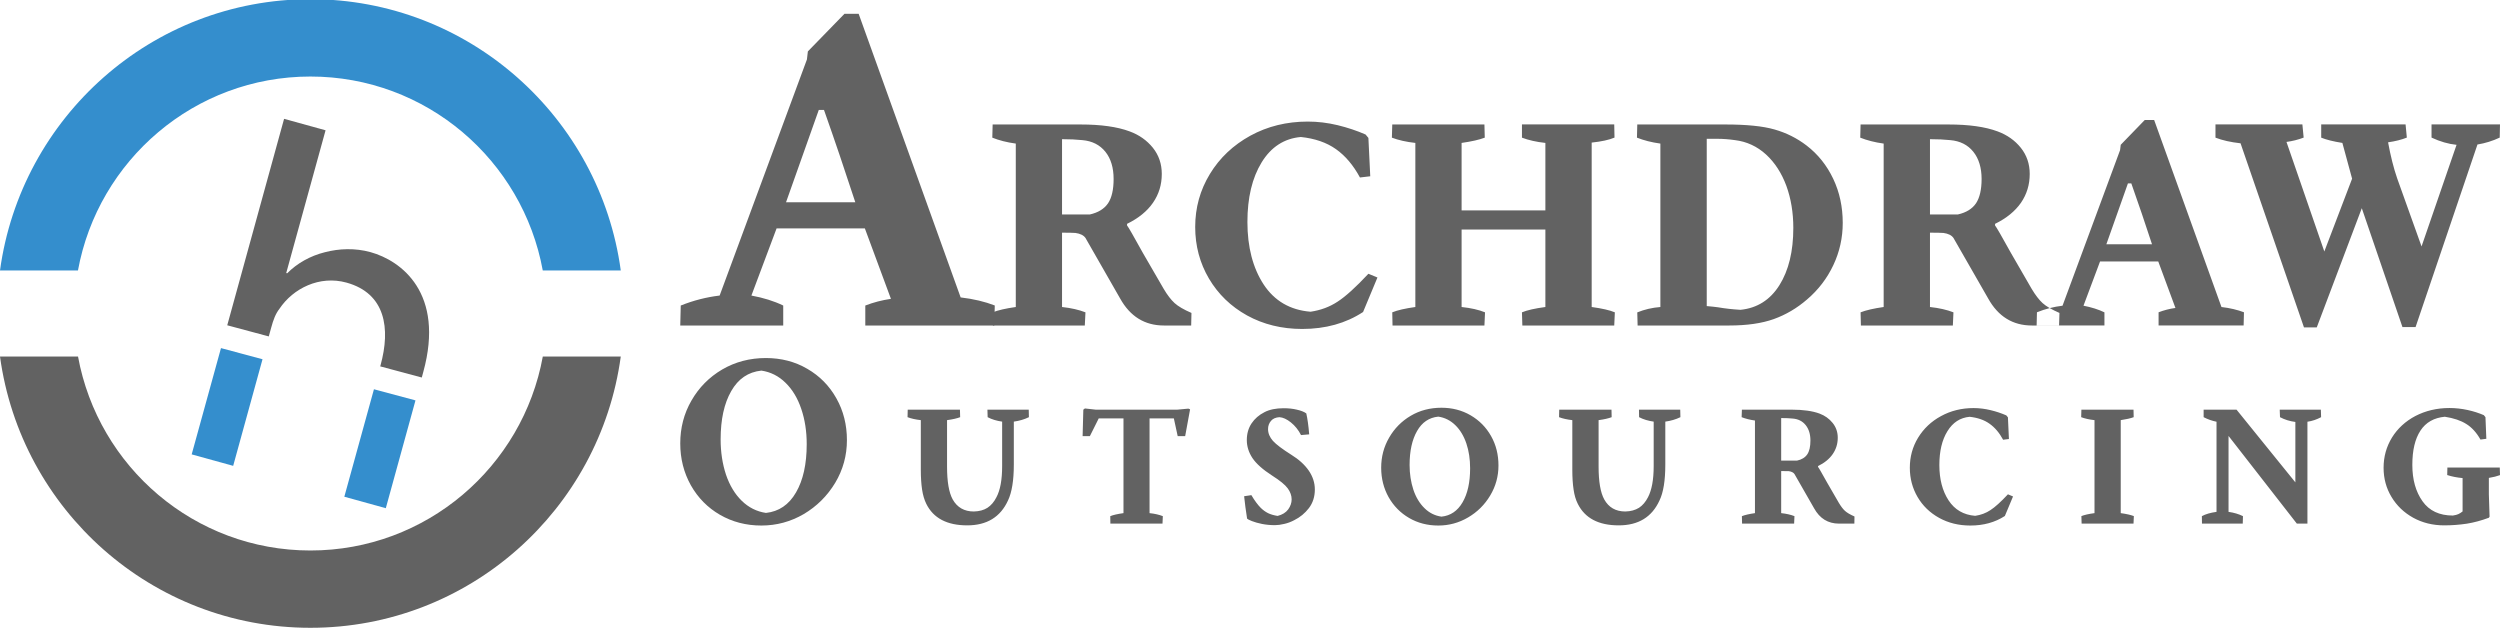
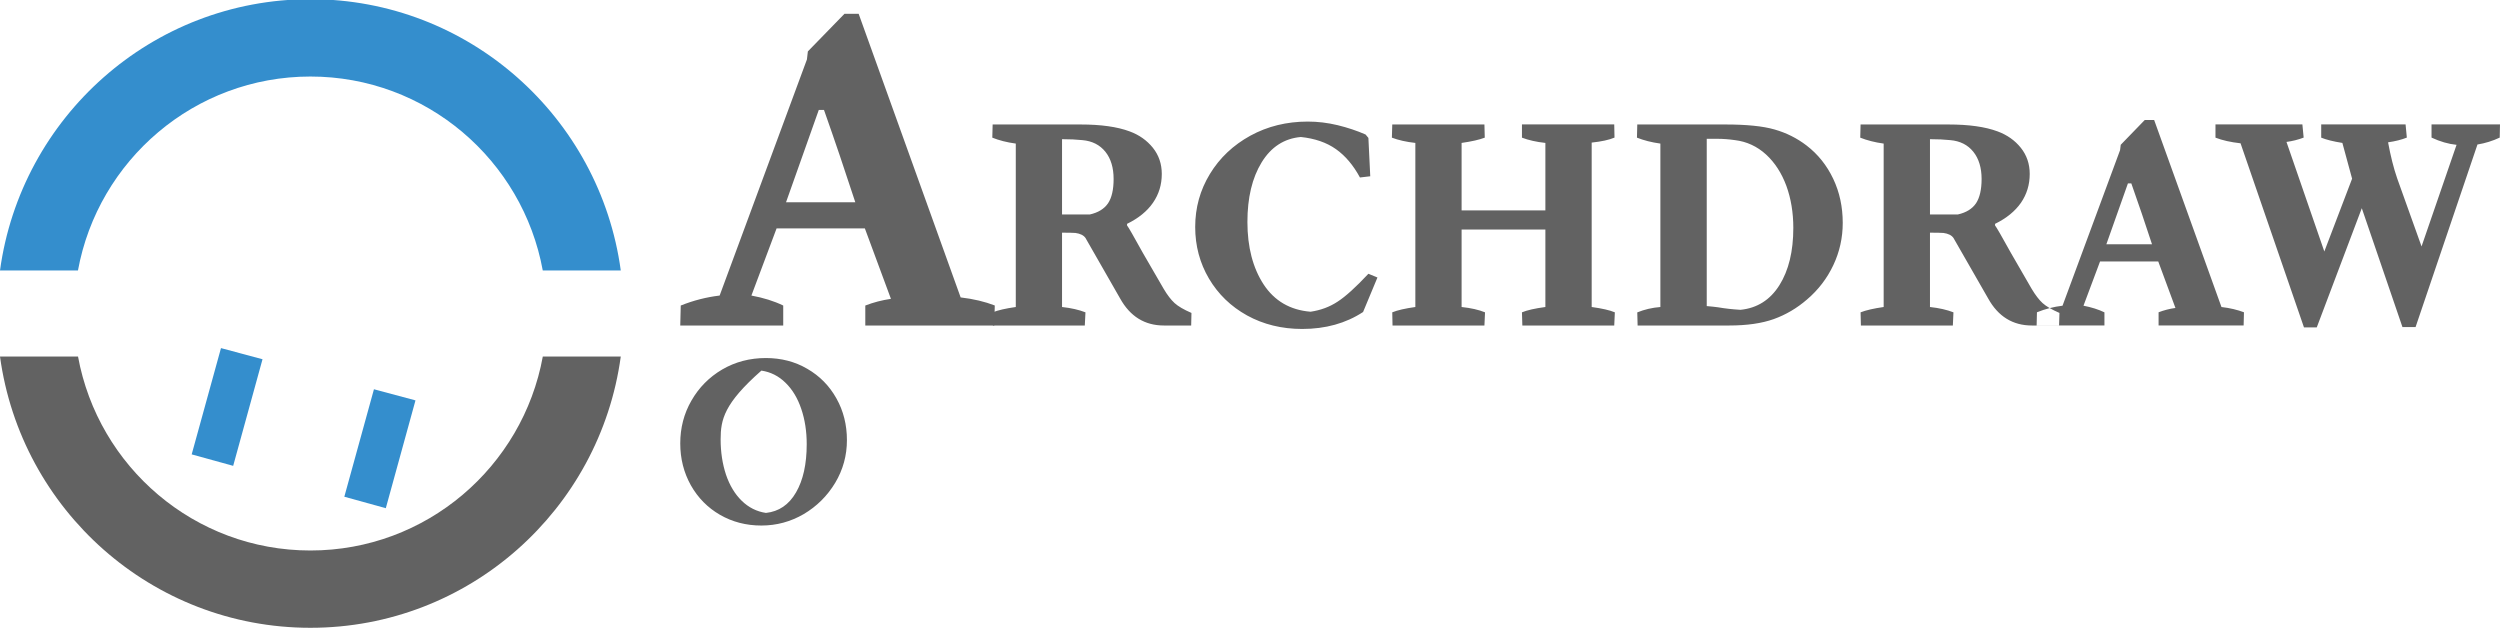
<svg xmlns="http://www.w3.org/2000/svg" width="178pt" height="45pt" viewBox="0 0 178 45" version="1.1">
  <g id="surface1">
    <path style=" stroke:none;fill-rule:evenodd;fill:rgb(38.431%,38.431%,38.431%);fill-opacity:1;" d="M 44.199 25.383 C 42.715 36.293 33.387 44.699 22.102 44.699 C 10.812 44.699 1.488 36.293 0 25.383 L 5.555 25.383 C 6.992 33.242 13.852 39.195 22.102 39.195 C 30.352 39.195 37.215 33.242 38.648 25.383 Z M 44.199 25.383 " />
    <path style=" stroke:none;fill-rule:evenodd;fill:rgb(20.392%,55.686%,80.392%);fill-opacity:1;" d="M 22.102 -0.059 C 33.387 -0.059 42.715 8.348 44.199 19.258 L 38.645 19.258 C 37.211 11.402 30.352 5.449 22.102 5.449 C 13.852 5.449 6.988 11.402 5.551 19.258 L 0 19.258 C 1.488 8.348 10.816 -0.059 22.102 -0.059 Z M 22.102 -0.059 " />
    <path style=" stroke:none;fill-rule:evenodd;fill:rgb(20.392%,55.686%,80.392%);fill-opacity:1;" d="M 26.625 27.715 L 24.516 35.367 L 27.469 36.184 L 29.582 28.508 Z M 26.625 27.715 " />
-     <path style=" stroke:none;fill-rule:evenodd;fill:rgb(38.431%,38.431%,38.431%);fill-opacity:1;" d="M 19.137 23.953 L 19.305 23.344 C 19.461 22.77 19.617 22.344 19.895 21.988 C 20.875 20.523 22.758 19.594 24.668 20.121 C 27.453 20.891 27.816 23.383 27.094 26.008 L 27.07 26.086 L 30.031 26.879 L 30.137 26.488 C 31.684 20.867 28.566 18.559 26.383 17.953 C 25.277 17.648 24.145 17.695 23.137 17.957 C 22.09 18.215 21.148 18.75 20.449 19.457 L 20.379 19.441 L 23.18 9.277 L 20.227 8.461 L 16.18 23.16 Z M 19.137 23.953 " />
    <path style=" stroke:none;fill-rule:evenodd;fill:rgb(20.392%,55.686%,80.392%);fill-opacity:1;" d="M 13.648 32.352 L 16.602 33.168 L 18.691 25.578 L 15.734 24.785 Z M 13.648 32.352 " />
    <path style=" stroke:none;fill-rule:evenodd;fill:rgb(38.431%,38.431%,38.431%);fill-opacity:1;" d="M 68.398 21.176 C 69.324 21.285 70.133 21.48 70.828 21.75 L 70.793 23.176 L 61.609 23.176 L 61.609 21.754 C 62.191 21.527 62.801 21.371 63.434 21.277 L 61.578 16.262 L 55.293 16.262 L 53.5 21.043 C 54.355 21.203 55.109 21.434 55.766 21.754 L 55.766 23.176 L 48.434 23.176 L 48.469 21.754 C 49.371 21.391 50.297 21.156 51.238 21.043 L 57.453 4.234 L 57.52 3.66 L 60.125 0.984 L 61.137 0.984 Z M 55.965 14.402 L 60.898 14.402 C 60.176 12.188 59.434 9.996 58.668 7.828 L 58.297 7.828 Z M 55.965 14.402 " />
    <path style=" stroke:none;fill-rule:evenodd;fill:rgb(38.431%,38.431%,38.431%);fill-opacity:1;" d="M 82.852 20.562 C 83.117 21.012 83.379 21.348 83.629 21.578 C 83.883 21.809 84.281 22.043 84.832 22.281 L 84.812 23.176 L 82.875 23.176 C 81.508 23.176 80.469 22.535 79.754 21.254 L 77.285 16.941 C 77.152 16.75 76.91 16.633 76.57 16.586 C 76.395 16.574 76.074 16.566 75.617 16.566 L 75.617 21.859 C 76.27 21.93 76.824 22.059 77.285 22.238 L 77.238 23.176 L 70.695 23.176 L 70.676 22.238 C 71.059 22.086 71.605 21.961 72.324 21.859 L 72.324 10.223 C 71.684 10.137 71.129 9.992 70.652 9.801 L 70.676 8.863 L 76.934 8.863 C 78.387 8.863 79.555 9.027 80.43 9.355 C 81.113 9.605 81.66 9.996 82.086 10.523 C 82.508 11.051 82.719 11.672 82.719 12.387 C 82.719 13.148 82.512 13.828 82.094 14.434 C 81.68 15.035 81.062 15.539 80.246 15.938 L 80.246 16.051 C 80.336 16.156 80.711 16.812 81.379 18.02 Z M 77.598 15.27 C 78.191 15.137 78.621 14.871 78.891 14.477 C 79.156 14.082 79.289 13.504 79.289 12.746 C 79.289 11.941 79.094 11.293 78.703 10.805 C 78.305 10.312 77.762 10.039 77.066 9.977 C 76.652 9.934 76.168 9.91 75.617 9.91 L 75.617 15.27 Z M 92.715 23.422 C 91.258 23.422 89.953 23.098 88.793 22.461 C 87.637 21.82 86.734 20.945 86.078 19.836 C 85.426 18.73 85.098 17.5 85.098 16.16 C 85.098 14.793 85.445 13.535 86.145 12.387 C 86.84 11.242 87.805 10.332 89.027 9.66 C 90.25 8.992 91.613 8.656 93.113 8.656 C 93.82 8.656 94.535 8.742 95.246 8.914 C 95.961 9.09 96.621 9.309 97.23 9.578 L 97.43 9.82 L 97.562 12.551 L 96.828 12.637 C 96.355 11.758 95.781 11.086 95.117 10.617 C 94.449 10.145 93.617 9.859 92.621 9.754 C 91.438 9.859 90.504 10.461 89.828 11.562 C 89.152 12.664 88.816 14.078 88.816 15.805 C 88.816 17.594 89.203 19.074 89.969 20.25 C 90.742 21.426 91.859 22.078 93.312 22.195 C 94.023 22.09 94.668 21.855 95.238 21.477 C 95.809 21.109 96.539 20.445 97.43 19.492 L 98.074 19.758 L 97.051 22.215 C 95.824 23.02 94.379 23.422 92.715 23.422 Z M 113.328 21.859 C 114.07 21.961 114.617 22.086 114.977 22.238 L 114.934 23.176 L 108.391 23.176 L 108.363 22.238 C 108.723 22.086 109.277 21.961 110.031 21.859 L 110.031 16.344 L 104.066 16.344 L 104.066 21.859 C 104.738 21.93 105.293 22.059 105.734 22.238 L 105.691 23.176 L 99.148 23.176 L 99.129 22.238 C 99.496 22.086 100.047 21.961 100.773 21.859 L 100.773 10.176 C 100.121 10.105 99.566 9.977 99.102 9.801 L 99.129 8.863 L 105.691 8.863 L 105.715 9.801 C 105.332 9.949 104.781 10.074 104.066 10.176 L 104.066 14.98 L 110.031 14.98 L 110.031 10.176 C 109.379 10.105 108.824 9.977 108.363 9.801 L 108.363 8.859 L 114.934 8.859 L 114.953 9.797 C 114.566 9.961 114.027 10.078 113.328 10.152 Z M 128.621 10.355 C 129.438 10.98 130.07 11.773 130.527 12.734 C 130.98 13.691 131.203 14.738 131.203 15.871 C 131.203 16.93 130.98 17.93 130.535 18.875 C 130.09 19.82 129.465 20.637 128.664 21.32 C 127.938 21.949 127.148 22.41 126.293 22.719 C 125.438 23.023 124.383 23.176 123.121 23.176 L 116.598 23.176 L 116.574 22.242 C 117.082 22.035 117.629 21.906 118.219 21.859 L 118.219 10.223 C 117.586 10.137 117.031 9.992 116.551 9.801 L 116.574 8.863 L 122.852 8.863 C 124.352 8.863 125.52 8.98 126.348 9.219 C 127.184 9.457 127.941 9.836 128.621 10.355 Z M 123.926 22.059 C 125.109 21.938 126.035 21.355 126.695 20.305 C 127.355 19.254 127.684 17.895 127.684 16.227 C 127.684 15.141 127.52 14.145 127.188 13.23 C 126.852 12.324 126.371 11.578 125.742 11 C 125.109 10.422 124.367 10.078 123.527 9.977 C 123.094 9.914 122.676 9.883 122.277 9.883 C 121.879 9.883 121.625 9.883 121.52 9.883 L 121.52 21.793 C 121.848 21.82 122.113 21.852 122.32 21.879 C 122.84 21.969 123.375 22.027 123.926 22.059 Z M 144.652 20.562 C 144.922 21.012 145.18 21.348 145.43 21.578 C 145.684 21.809 146.086 22.043 146.633 22.281 L 146.605 23.176 L 144.672 23.176 C 143.312 23.176 142.27 22.535 141.559 21.254 L 139.086 16.941 C 138.953 16.75 138.715 16.633 138.375 16.586 C 138.195 16.574 137.879 16.566 137.414 16.566 L 137.414 21.859 C 138.07 21.93 138.625 22.059 139.086 22.238 L 139.043 23.176 L 132.496 23.176 L 132.473 22.238 C 132.859 22.086 133.41 21.961 134.117 21.859 L 134.117 10.223 C 133.484 10.137 132.93 9.992 132.449 9.801 L 132.473 8.863 L 138.73 8.863 C 140.184 8.863 141.352 9.027 142.227 9.355 C 142.906 9.605 143.461 9.996 143.883 10.523 C 144.305 11.051 144.516 11.672 144.516 12.387 C 144.516 13.148 144.309 13.828 143.895 14.434 C 143.477 15.035 142.863 15.539 142.047 15.938 L 142.047 16.051 C 142.137 16.156 142.516 16.812 143.184 18.02 Z M 139.398 15.27 C 139.992 15.137 140.422 14.871 140.691 14.477 C 140.953 14.082 141.09 13.504 141.09 12.746 C 141.09 11.941 140.891 11.293 140.5 10.805 C 140.105 10.312 139.559 10.039 138.859 9.977 C 138.445 9.934 137.969 9.91 137.414 9.91 L 137.414 15.27 Z M 158.168 21.859 L 153.375 8.543 L 152.707 8.543 L 150.996 10.309 L 150.949 10.691 L 146.852 21.766 C 146.23 21.84 145.621 21.996 145.031 22.234 L 145.008 23.172 L 149.836 23.172 L 149.836 22.238 C 149.406 22.031 148.906 21.875 148.344 21.766 L 149.523 18.617 L 153.668 18.617 L 154.891 21.926 C 154.473 21.984 154.078 22.086 153.691 22.234 L 153.691 23.172 L 159.746 23.172 L 159.77 22.234 C 159.305 22.059 158.773 21.93 158.168 21.859 Z M 149.973 17.391 L 151.508 13.059 L 151.75 13.059 C 152.258 14.488 152.746 15.934 153.223 17.391 Z M 177.98 9.797 C 177.477 10.035 176.941 10.199 176.395 10.289 L 171.988 23.289 L 171.055 23.289 L 168.16 14.824 L 164.953 23.312 L 164.043 23.312 L 159.527 10.203 C 158.828 10.125 158.234 9.992 157.742 9.801 L 157.742 8.859 L 163.93 8.859 L 164.02 9.797 C 163.637 9.945 163.227 10.047 162.797 10.105 L 165.492 17.906 L 167.469 12.723 L 166.777 10.176 C 166.129 10.074 165.621 9.945 165.27 9.801 L 165.27 8.859 L 171.277 8.859 L 171.367 9.797 C 170.996 9.945 170.551 10.059 170.031 10.133 C 170.211 11.113 170.426 11.969 170.68 12.703 L 172.414 17.547 L 174.906 10.312 C 174.328 10.254 173.734 10.082 173.125 9.797 L 173.125 8.859 L 178 8.859 Z M 177.98 9.797 " />
-     <path style=" stroke:none;fill-rule:evenodd;fill:rgb(38.431%,38.431%,38.431%);fill-opacity:1;" d="M 73.258 29.703 C 72.93 29.863 72.574 29.965 72.184 30.02 L 72.184 33.078 C 72.184 34.207 72.043 35.062 71.77 35.633 C 71.23 36.816 70.262 37.406 68.867 37.406 C 67.43 37.406 66.457 36.895 65.953 35.875 C 65.812 35.59 65.711 35.246 65.652 34.855 C 65.594 34.465 65.562 34 65.562 33.461 L 65.562 29.914 C 65.184 29.871 64.871 29.801 64.617 29.703 L 64.629 29.168 L 68.348 29.168 L 68.363 29.703 C 68.152 29.785 67.84 29.859 67.43 29.914 L 67.43 33.219 C 67.43 34.293 67.562 35.07 67.832 35.559 C 68.152 36.129 68.656 36.418 69.332 36.418 C 69.723 36.41 70.047 36.32 70.305 36.156 C 70.562 35.988 70.781 35.734 70.945 35.406 C 71.219 34.895 71.352 34.156 71.352 33.191 L 71.352 30.02 C 70.965 29.965 70.621 29.863 70.32 29.703 L 70.305 29.168 L 73.246 29.168 Z M 84.734 29.145 L 84.383 31.055 L 83.852 31.055 L 83.578 29.789 L 81.848 29.789 L 81.848 36.535 C 82.219 36.574 82.535 36.648 82.793 36.75 L 82.77 37.281 L 79.059 37.281 L 79.051 36.75 C 79.258 36.664 79.574 36.594 79.992 36.535 L 79.992 29.789 L 78.23 29.789 L 77.598 31.055 L 77.082 31.055 L 77.133 29.168 L 77.246 29.082 L 78.016 29.168 L 83.82 29.168 L 84.613 29.094 Z M 90.777 37.391 C 90.449 37.391 90.145 37.363 89.855 37.305 C 89.57 37.246 89.332 37.18 89.137 37.102 C 88.941 37.027 88.828 36.965 88.793 36.926 C 88.703 36.359 88.633 35.828 88.582 35.332 L 89.098 35.254 C 89.332 35.652 89.559 35.953 89.77 36.164 C 89.93 36.32 90.098 36.441 90.285 36.535 C 90.469 36.625 90.695 36.691 90.965 36.734 C 91.301 36.648 91.551 36.496 91.719 36.27 C 91.879 36.047 91.965 35.809 91.965 35.555 C 91.965 35.289 91.871 35.023 91.688 34.773 C 91.504 34.52 91.133 34.215 90.578 33.863 C 89.91 33.434 89.445 33.016 89.176 32.617 C 88.91 32.215 88.773 31.785 88.773 31.332 C 88.773 30.875 88.887 30.484 89.109 30.148 C 89.332 29.812 89.641 29.543 90.035 29.344 C 90.391 29.16 90.844 29.066 91.398 29.066 C 91.734 29.066 92.051 29.098 92.336 29.168 C 92.625 29.234 92.852 29.32 93.008 29.434 C 93.094 29.812 93.164 30.309 93.215 30.926 L 92.633 30.977 C 92.449 30.613 92.207 30.316 91.914 30.078 C 91.621 29.844 91.352 29.719 91.094 29.703 C 90.836 29.719 90.629 29.805 90.496 29.965 C 90.355 30.129 90.285 30.324 90.285 30.551 C 90.285 30.852 90.406 31.133 90.633 31.391 C 90.867 31.648 91.305 31.977 91.941 32.379 C 92.48 32.711 92.891 33.086 93.184 33.508 C 93.473 33.93 93.617 34.379 93.617 34.848 C 93.617 35.363 93.477 35.805 93.195 36.176 C 92.914 36.543 92.562 36.832 92.152 37.035 C 91.926 37.156 91.691 37.246 91.445 37.301 C 91.191 37.363 90.973 37.391 90.777 37.391 Z M 102.406 37.418 C 101.637 37.418 100.945 37.238 100.328 36.879 C 99.711 36.52 99.227 36.027 98.871 35.402 C 98.52 34.773 98.34 34.07 98.34 33.305 C 98.34 32.527 98.527 31.812 98.906 31.16 C 99.281 30.508 99.793 29.988 100.441 29.605 C 101.094 29.219 101.824 29.031 102.633 29.031 C 103.398 29.031 104.09 29.211 104.707 29.57 C 105.324 29.93 105.809 30.418 106.164 31.047 C 106.52 31.676 106.691 32.375 106.691 33.145 C 106.691 33.91 106.496 34.625 106.102 35.281 C 105.707 35.941 105.18 36.461 104.523 36.844 C 103.871 37.227 103.16 37.418 102.406 37.418 Z M 102.633 36.785 C 103.277 36.719 103.781 36.379 104.137 35.762 C 104.496 35.145 104.672 34.34 104.672 33.344 C 104.672 32.699 104.586 32.113 104.406 31.578 C 104.223 31.039 103.961 30.605 103.617 30.27 C 103.27 29.934 102.867 29.73 102.406 29.664 C 101.75 29.73 101.246 30.07 100.895 30.688 C 100.543 31.301 100.363 32.109 100.363 33.105 C 100.363 33.746 100.457 34.336 100.633 34.871 C 100.812 35.406 101.078 35.844 101.422 36.18 C 101.762 36.516 102.164 36.719 102.633 36.785 Z M 119.645 29.703 C 119.316 29.863 118.961 29.965 118.57 30.02 L 118.57 33.078 C 118.57 34.207 118.434 35.062 118.156 35.633 C 117.617 36.816 116.652 37.406 115.254 37.406 C 113.82 37.406 112.848 36.895 112.34 35.875 C 112.195 35.59 112.094 35.246 112.039 34.855 C 111.98 34.465 111.949 34 111.949 33.461 L 111.949 29.914 C 111.574 29.871 111.258 29.801 111.004 29.703 L 111.016 29.168 L 114.738 29.168 L 114.75 29.703 C 114.539 29.785 114.23 29.859 113.82 29.914 L 113.82 33.219 C 113.82 34.293 113.953 35.07 114.223 35.559 C 114.539 36.129 115.039 36.418 115.723 36.418 C 116.105 36.41 116.43 36.32 116.695 36.156 C 116.953 35.988 117.168 35.734 117.336 35.406 C 117.605 34.895 117.742 34.156 117.742 33.191 L 117.742 30.02 C 117.355 29.965 117.008 29.863 116.703 29.703 L 116.695 29.168 L 119.633 29.168 Z M 130.922 35.797 C 131.074 36.051 131.219 36.246 131.363 36.375 C 131.504 36.504 131.73 36.637 132.039 36.773 L 132.031 37.281 L 130.93 37.281 C 130.16 37.281 129.566 36.918 129.164 36.191 L 127.766 33.75 C 127.695 33.645 127.555 33.574 127.363 33.547 C 127.262 33.539 127.082 33.539 126.82 33.539 L 126.82 36.535 C 127.191 36.574 127.508 36.648 127.766 36.75 L 127.742 37.281 L 124.035 37.281 L 124.023 36.75 C 124.238 36.664 124.551 36.594 124.953 36.535 L 124.953 29.941 C 124.594 29.891 124.281 29.812 124.004 29.703 L 124.023 29.168 L 127.566 29.168 C 128.391 29.168 129.051 29.262 129.547 29.445 C 129.934 29.59 130.242 29.812 130.484 30.113 C 130.727 30.414 130.848 30.766 130.848 31.168 C 130.848 31.598 130.73 31.98 130.492 32.328 C 130.258 32.668 129.91 32.957 129.445 33.184 L 129.445 33.246 C 129.5 33.305 129.707 33.676 130.09 34.359 Z M 127.941 32.797 C 128.281 32.727 128.523 32.574 128.676 32.352 C 128.828 32.129 128.902 31.801 128.902 31.367 C 128.902 30.91 128.789 30.551 128.566 30.27 C 128.344 29.992 128.035 29.832 127.641 29.801 C 127.402 29.777 127.133 29.766 126.82 29.766 L 126.82 32.797 Z M 140.289 37.418 C 139.465 37.418 138.727 37.238 138.07 36.875 C 137.414 36.512 136.898 36.016 136.531 35.387 C 136.164 34.758 135.98 34.066 135.98 33.305 C 135.98 32.527 136.172 31.816 136.566 31.168 C 136.961 30.52 137.508 30 138.203 29.625 C 138.895 29.246 139.668 29.055 140.516 29.055 C 140.922 29.055 141.324 29.105 141.73 29.203 C 142.129 29.297 142.504 29.426 142.848 29.574 L 142.965 29.715 L 143.035 31.258 L 142.621 31.309 C 142.352 30.809 142.027 30.43 141.648 30.164 C 141.273 29.898 140.801 29.738 140.238 29.676 C 139.566 29.738 139.039 30.078 138.656 30.703 C 138.27 31.328 138.082 32.129 138.082 33.109 C 138.082 34.121 138.301 34.957 138.738 35.625 C 139.176 36.293 139.805 36.66 140.633 36.727 C 141.035 36.668 141.398 36.535 141.719 36.32 C 142.043 36.113 142.461 35.734 142.965 35.195 L 143.328 35.348 L 142.746 36.738 C 142.051 37.191 141.23 37.418 140.289 37.418 Z M 150.996 36.535 C 151.406 36.59 151.719 36.664 151.93 36.746 L 151.906 37.281 L 148.211 37.281 L 148.195 36.746 C 148.398 36.664 148.711 36.59 149.129 36.535 L 149.129 29.914 C 148.75 29.871 148.438 29.801 148.18 29.703 L 148.195 29.168 L 151.906 29.168 L 151.918 29.703 C 151.695 29.785 151.391 29.855 150.996 29.914 Z M 165.262 29.703 C 164.953 29.867 164.629 29.98 164.289 30.027 L 164.289 37.281 L 163.535 37.281 L 158.672 31.039 L 158.672 36.445 C 159.062 36.5 159.402 36.602 159.699 36.75 L 159.684 37.281 L 156.781 37.281 L 156.773 36.75 C 157.035 36.605 157.387 36.504 157.816 36.445 L 157.816 30.027 C 157.5 29.965 157.191 29.855 156.898 29.703 L 156.898 29.168 L 159.242 29.168 L 163.43 34.344 L 163.43 30.043 C 163.035 29.992 162.668 29.879 162.336 29.703 L 162.316 29.168 L 165.246 29.168 Z M 177.207 35.207 L 177.258 36.785 L 177.207 36.863 C 176.676 37.062 176.152 37.203 175.645 37.285 C 175.129 37.363 174.59 37.406 174.027 37.406 C 173.211 37.406 172.477 37.223 171.82 36.863 C 171.16 36.496 170.648 36.004 170.273 35.379 C 169.898 34.758 169.711 34.066 169.711 33.305 C 169.711 32.523 169.91 31.805 170.309 31.152 C 170.711 30.504 171.27 29.992 171.98 29.617 C 172.699 29.246 173.5 29.051 174.402 29.051 C 174.828 29.051 175.262 29.098 175.691 29.191 C 176.121 29.285 176.504 29.41 176.848 29.559 L 176.965 29.703 L 177.027 31.242 L 176.609 31.297 C 176.328 30.797 175.984 30.422 175.594 30.184 C 175.203 29.938 174.699 29.77 174.074 29.672 C 173.305 29.742 172.723 30.07 172.336 30.66 C 171.949 31.25 171.758 32.062 171.758 33.102 C 171.758 34.148 172 35.012 172.484 35.691 C 172.961 36.367 173.688 36.707 174.645 36.707 C 174.812 36.68 174.945 36.648 175.035 36.605 C 175.129 36.562 175.23 36.5 175.336 36.414 L 175.336 34.039 C 174.949 34.004 174.586 33.934 174.242 33.824 L 174.254 33.289 L 177.984 33.289 L 178 33.828 C 177.793 33.906 177.523 33.977 177.207 34.027 Z M 177.207 35.207 " />
-     <path style=" stroke:none;fill-rule:evenodd;fill:rgb(38.431%,38.431%,38.431%);fill-opacity:1;" d="M 54.211 37.418 C 53.121 37.418 52.137 37.16 51.258 36.652 C 50.383 36.145 49.691 35.441 49.188 34.551 C 48.688 33.652 48.434 32.664 48.434 31.57 C 48.434 30.469 48.695 29.449 49.23 28.523 C 49.762 27.594 50.492 26.855 51.418 26.309 C 52.348 25.766 53.383 25.492 54.531 25.492 C 55.617 25.492 56.602 25.746 57.477 26.258 C 58.359 26.766 59.051 27.469 59.551 28.363 C 60.055 29.258 60.301 30.25 60.301 31.34 C 60.301 32.43 60.023 33.445 59.465 34.379 C 58.898 35.316 58.152 36.055 57.223 36.605 C 56.289 37.148 55.285 37.418 54.211 37.418 Z M 54.535 36.52 C 55.453 36.422 56.168 35.941 56.676 35.062 C 57.184 34.188 57.438 33.043 57.438 31.625 C 57.438 30.715 57.309 29.879 57.051 29.117 C 56.793 28.352 56.422 27.734 55.93 27.254 C 55.441 26.773 54.867 26.484 54.211 26.387 C 53.277 26.484 52.562 26.969 52.062 27.848 C 51.559 28.723 51.309 29.867 51.309 31.285 C 51.309 32.195 51.438 33.031 51.691 33.797 C 51.949 34.555 52.32 35.176 52.812 35.656 C 53.301 36.133 53.875 36.422 54.535 36.52 Z M 54.535 36.52 " />
+     <path style=" stroke:none;fill-rule:evenodd;fill:rgb(38.431%,38.431%,38.431%);fill-opacity:1;" d="M 54.211 37.418 C 53.121 37.418 52.137 37.16 51.258 36.652 C 50.383 36.145 49.691 35.441 49.188 34.551 C 48.688 33.652 48.434 32.664 48.434 31.57 C 48.434 30.469 48.695 29.449 49.23 28.523 C 49.762 27.594 50.492 26.855 51.418 26.309 C 52.348 25.766 53.383 25.492 54.531 25.492 C 55.617 25.492 56.602 25.746 57.477 26.258 C 58.359 26.766 59.051 27.469 59.551 28.363 C 60.055 29.258 60.301 30.25 60.301 31.34 C 60.301 32.43 60.023 33.445 59.465 34.379 C 58.898 35.316 58.152 36.055 57.223 36.605 C 56.289 37.148 55.285 37.418 54.211 37.418 Z M 54.535 36.52 C 55.453 36.422 56.168 35.941 56.676 35.062 C 57.184 34.188 57.438 33.043 57.438 31.625 C 57.438 30.715 57.309 29.879 57.051 29.117 C 56.793 28.352 56.422 27.734 55.93 27.254 C 55.441 26.773 54.867 26.484 54.211 26.387 C 51.559 28.723 51.309 29.867 51.309 31.285 C 51.309 32.195 51.438 33.031 51.691 33.797 C 51.949 34.555 52.32 35.176 52.812 35.656 C 53.301 36.133 53.875 36.422 54.535 36.52 Z M 54.535 36.52 " />
  </g>
</svg>